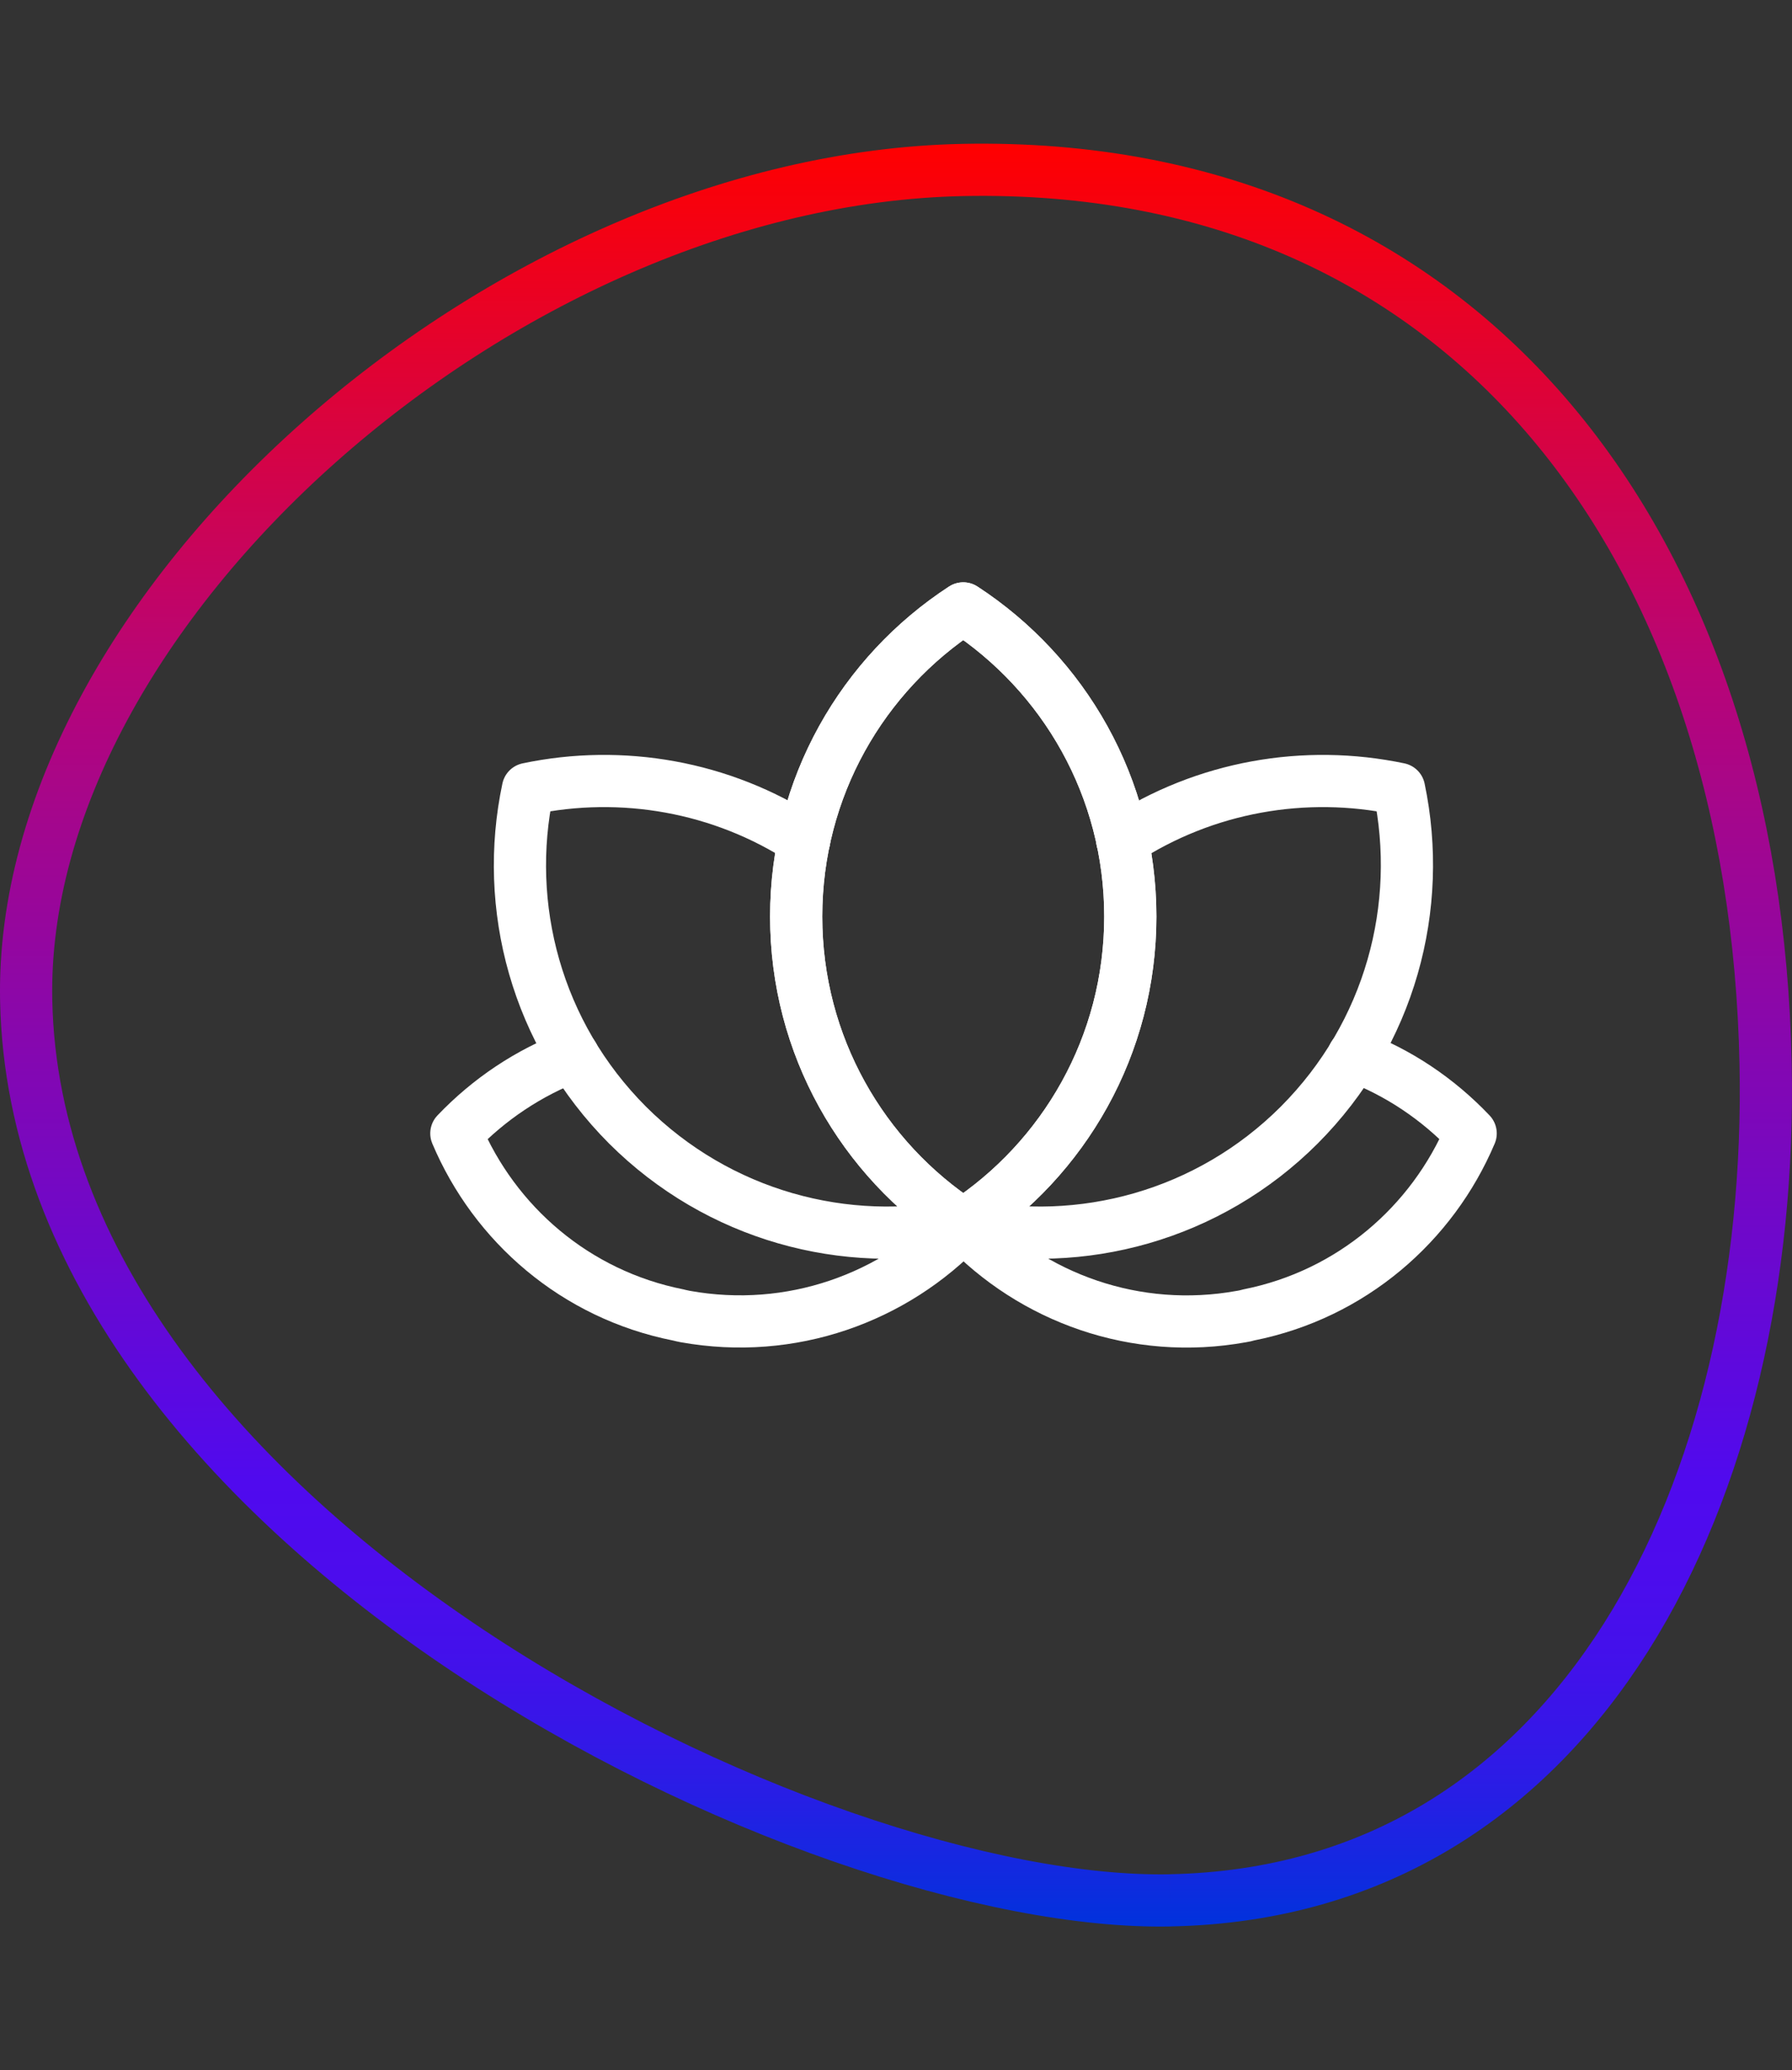
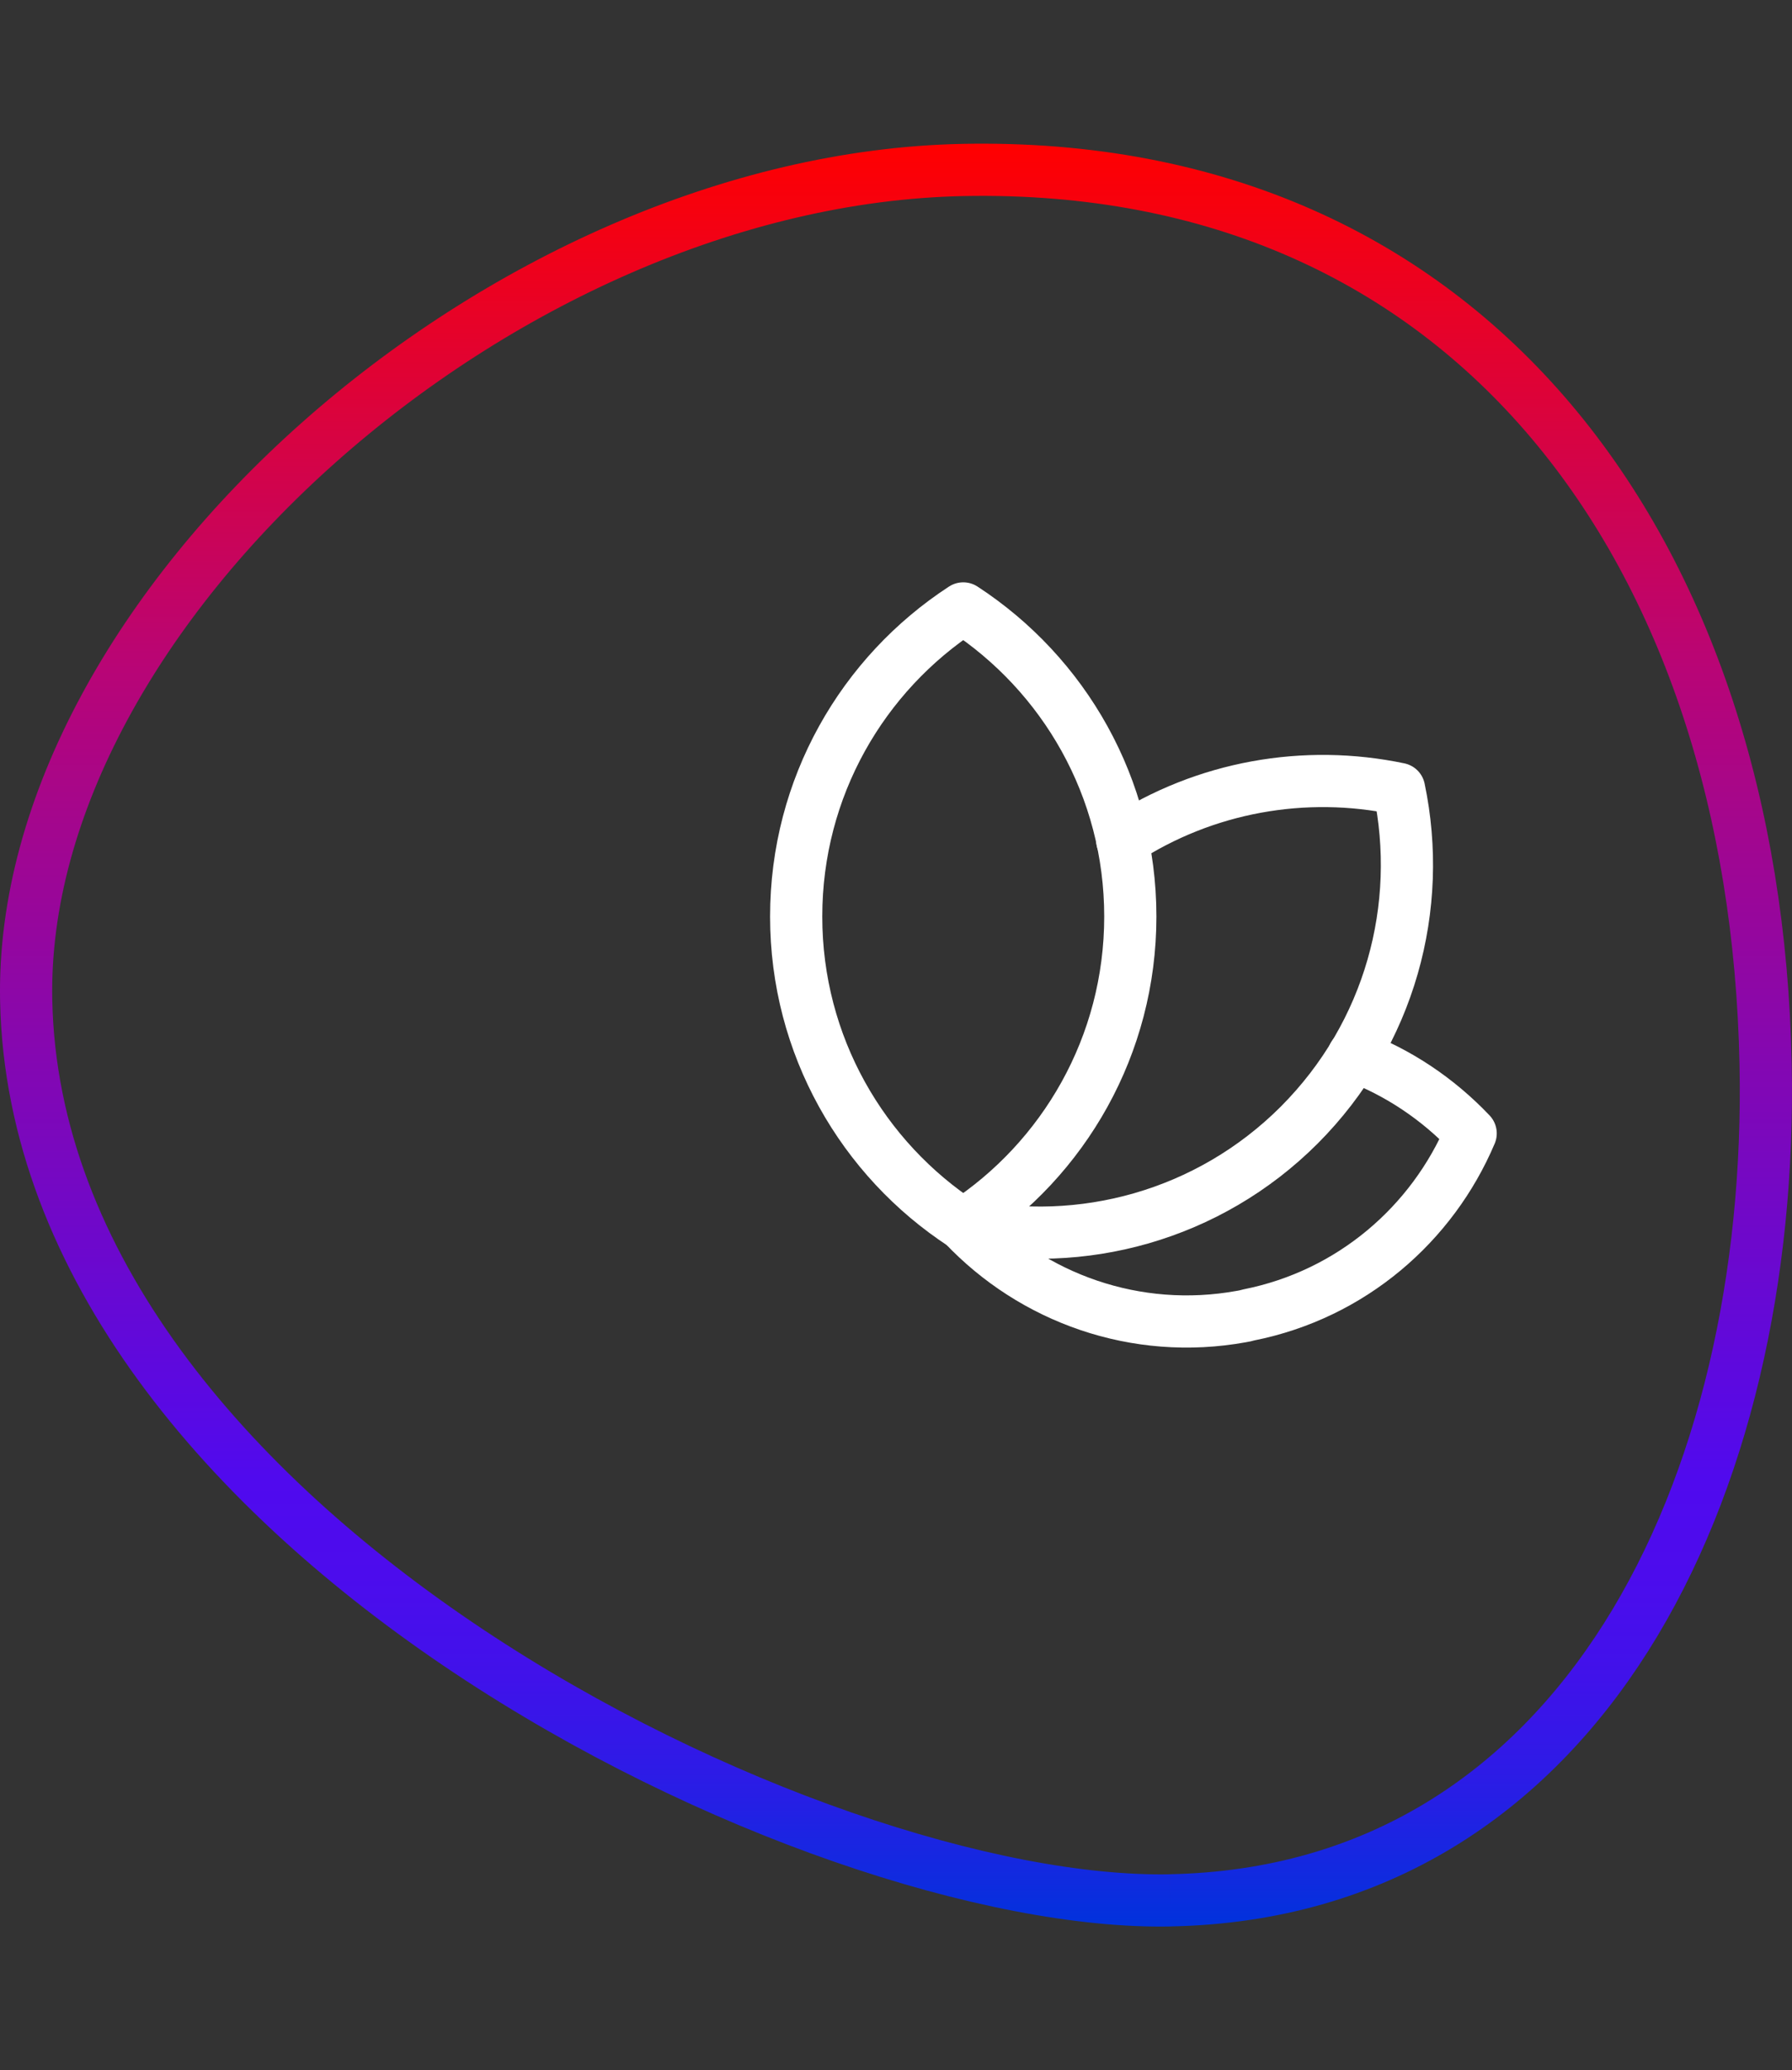
<svg xmlns="http://www.w3.org/2000/svg" viewBox="0 0 41.2 47.6" version="1.1" id="Layer_1">
  <rect x="0" y="0" width="41.2" height="47.6" fill="#333333" stroke="none" />
  <defs>
    <style>
      .st0 {
        stroke: #fff;
        stroke-linecap: round;
        stroke-linejoin: round;
      }

      .st0, .st1 {
        fill: none;
        stroke-width: 1.2px;
      }

      .st1 {
        stroke: url(#linear-gradient);
        stroke-miterlimit: 10;
      }
    </style>
    <linearGradient gradientUnits="userSpaceOnUse" y2="3.304" x2="20.6" y1="44.296" x1="20.6" id="linear-gradient">
      <stop stop-color="#0032dc" offset="0" />
      <stop stop-color="#0f2bdf" offset=".025" />
      <stop stop-color="#2b1ce6" offset=".082" />
      <stop stop-color="#4012ea" offset=".139" />
      <stop stop-color="#4c0ced" offset=".196" />
      <stop stop-color="#500aee" offset=".251" />
      <stop stop-color="#8507b0" offset=".491" />
      <stop stop-color="#b80576" offset=".705" />
      <stop stop-color="red" offset="1" />
    </linearGradient>
  </defs>
  <path d="M26.91,43.694c-8.198.167-26.065-8.553-26.308-20.69C.418,14.052,11.529,4.123,22.139,3.908c11.698-.232,18.22,8.79,18.454,20.557.199,9.7-4.197,19.039-13.683,19.228" class="st1" />
  <g>
    <path d="M25.987,21.074c0,2.964-1.527,5.577-3.841,7.085-2.314-1.509-3.841-4.121-3.841-7.085,0-2.97,1.527-5.577,3.841-7.085,2.314,1.509,3.841,4.115,3.841,7.085Z" class="st0" />
-     <path d="M25.987,21.074c0,2.964-1.527,5.577-3.841,7.085-2.314-1.509-3.841-4.121-3.841-7.085,0-2.97,1.527-5.577,3.841-7.085,2.314,1.509,3.841,4.115,3.841,7.085Z" class="st0" />
    <path d="M22.148,28.159l.004.004v.004h.004c1.584,1.677,3.956,2.545,6.389,2.103.052-.008.109-.02.161-.036,2.368-.47,4.226-2.095,5.106-4.174-.752-.792-1.665-1.407-2.69-1.789h-.004" class="st0" />
-     <path d="M22.156,28.159l-.004.004v.004l-.004.004c-1.588,1.673-3.956,2.537-6.393,2.099-.052-.012-.105-.02-.161-.036-2.368-.47-4.222-2.091-5.102-4.174.752-.788,1.665-1.399,2.686-1.785" class="st0" />
    <path d="M22.146,28.159h.012c2.696.573,5.624-.203,7.712-2.29,2.099-2.105,2.863-5.028,2.296-7.73-2.159-.453-4.455-.06-6.364,1.187" class="st0" />
-     <path d="M22.158,28.147v.012h-.012c-2.702.573-5.624-.203-7.718-2.29-2.099-2.105-2.863-5.028-2.29-7.73,2.153-.453,4.449-.06,6.352,1.181" class="st0" />
  </g>
</svg>